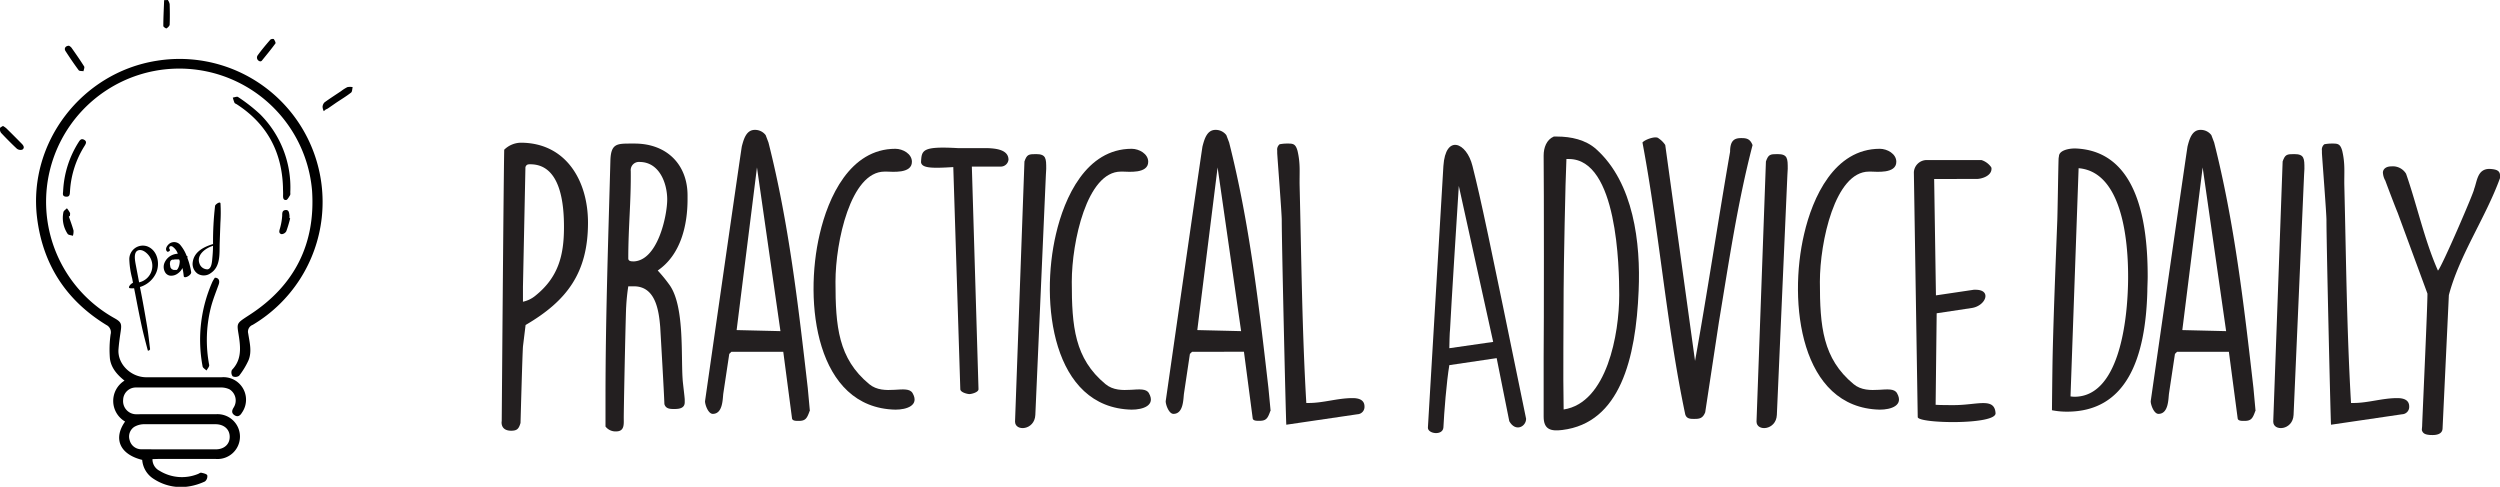
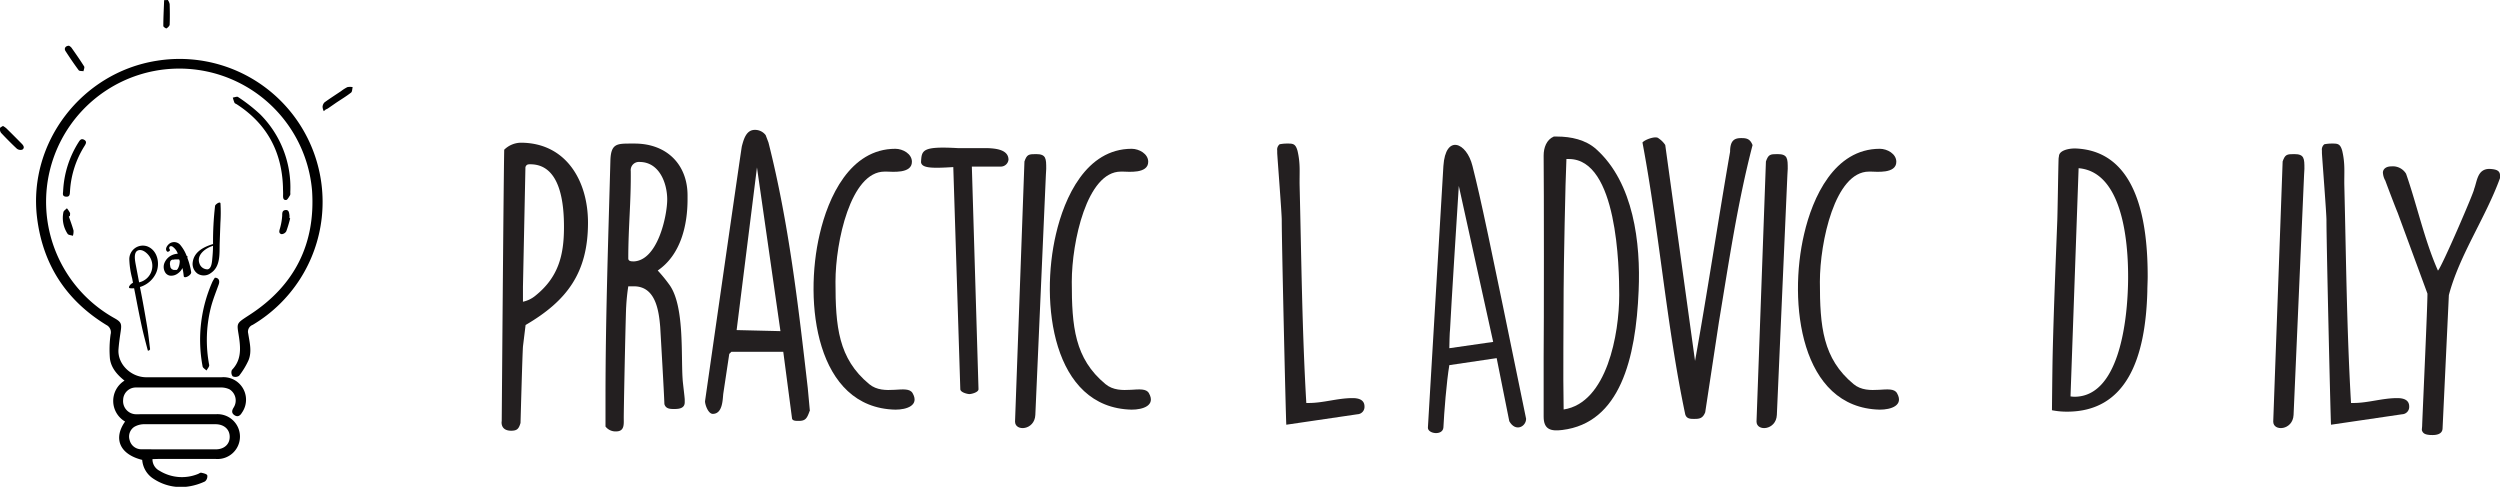
<svg xmlns="http://www.w3.org/2000/svg" viewBox="0 0 645.37 125.67">
  <defs>
    <style>.cls-1{fill:#231f20;}</style>
  </defs>
  <g id="Layer_2" data-name="Layer 2">
    <g id="Layer_1-2" data-name="Layer 1">
      <g id="Fian2k">
        <path d="M43.33,0a3,3,0,0,1,.47,1.06c.05,1.75.07,3.51,0,5.27,0,.34-.46.77-.81,1-.14.07-.83-.4-.83-.61,0-2.23.13-4.45.21-6.68Z" />
        <path d="M39.36,118.52a3.3,3.3,0,0,0,1.81,3,11,11,0,0,0,9.88.86c.31-.1.63-.4.9-.35.56.13,1.41.3,1.56.68a1.7,1.7,0,0,1-.6,1.57,15.33,15.33,0,0,1-4.06,1.27,12.79,12.79,0,0,1-9.14-1.9,6.36,6.36,0,0,1-3-4.93c-5.74-1.41-7.57-5.44-4.42-9.9a6.16,6.16,0,0,1-.15-10.56c-1.93-1.53-3.49-3.35-3.77-5.74a28.54,28.54,0,0,1,.18-6.19,2.09,2.09,0,0,0-1.1-2.44C17,77.49,11,68.17,9.55,56.05,7.28,36.78,21.1,18.79,40.38,15.7A36.92,36.92,0,0,1,65.24,83.86a1.88,1.88,0,0,0-1.16,2.26c.35,2.28,1,4.64.07,6.89a19.8,19.8,0,0,1-2.43,4,1.68,1.68,0,0,1-1.66.13,1.65,1.65,0,0,1-.19-1.64c2.33-2.4,2.29-5.23,1.86-8.25-.58-4-1-3.55,2.74-6,11.56-7.5,17-18.3,16.09-32a34.39,34.39,0,1,0-51.1,32.84c1.8,1,2,1.44,1.7,3.43-.23,1.53-.45,3.07-.57,4.62-.31,3.76,3.11,7.23,7.18,7.25,6.47,0,12.93,0,19.39,0a5.82,5.82,0,0,1,5.29,9.15c-.42.73-1.06,1.22-1.92.64s-.65-1.29-.2-2a3.38,3.38,0,0,0-1.11-4.69,5.17,5.17,0,0,0-2.35-.46c-6.18,0-12.35,0-18.53,0-1.06,0-2.13,0-3.19,0a3.27,3.27,0,0,0-3.36,3.18,3.39,3.39,0,0,0,3.1,3.72,10,10,0,0,0,1.22,0H55.74a5.79,5.79,0,1,1,0,11.55c-5,0-10,0-15,0ZM46.23,116h0c3.14,0,6.29,0,9.44,0,2.23,0,3.65-1.34,3.63-3.27s-1.49-3.22-3.71-3.22c-6.17,0-12.34,0-18.51,0a5.12,5.12,0,0,0-2.41.68,3,3,0,0,0-1.2,3.44,3.09,3.09,0,0,0,3.2,2.34C39.85,116,43,116,46.23,116Z" />
        <path d="M48.37,66.57a1.17,1.17,0,0,1,0-.11c.06-.1.1-.21,0-.28l-.2-.15a9.72,9.72,0,0,0-1.52-2.66,2.09,2.09,0,0,0-2.86-.52c-.58.42-1.35,1.44-.64,2.09.23.21.9-.26.7-.51a.6.6,0,0,1,0-.82.76.76,0,0,1,.6,0,3.64,3.64,0,0,1,1.45,1.88v0a4.86,4.86,0,0,0-.85.14,3.81,3.81,0,0,0-2.66,2.42,2.76,2.76,0,0,0,.38,2.46,1.84,1.84,0,0,0,1.12.65,2.83,2.83,0,0,0,2.05-.6,3.64,3.64,0,0,0,1.16-1.37,15.93,15.93,0,0,1,.33,2.07c.08.82,2-.2,1.92-1A17.36,17.36,0,0,0,48.37,66.57Zm-2.15,2.07a3.82,3.82,0,0,1-.31.72l0,0-.12.16s0,0,0,0h0a1.21,1.21,0,0,1-.16.16h0l0,0-.07,0s0,0-.06,0l0,0-.12,0c.17-.06,0,0,0,0l-.12,0H45l-.2,0-.15-.06-.19-.1-.07,0-.07-.07a1.93,1.93,0,0,1-.28-.36l-.08-.17a.41.41,0,0,1,0-.08.65.65,0,0,1,0-.13,2.1,2.1,0,0,1-.09-.5V68.2a2.11,2.11,0,0,1,0-.25c0-.08,0-.16.05-.23a.64.64,0,0,0,0-.07l0-.08a1.42,1.42,0,0,1,.08-.18.54.54,0,0,0,.09-.12l.07-.07h0l.1-.07h0l.16-.09,0,0,0,0,.11,0,.12,0,.08,0h0l.38-.07.38,0h.3l.47,0c0,.13.1.26.14.4C46.4,67.67,46.36,68.17,46.22,68.64Z" />
        <path d="M38,63.59a3.5,3.5,0,0,0-4.62,3.34,22,22,0,0,0,.74,4.95L34.33,73c-.69.31-1.49,1.36-.71,1.41a6.4,6.4,0,0,0,1,0c.2,1,.41,2.08.61,3.12q.61,3.21,1.3,6.42c.47,2.19,1.05,4.32,1.61,6.47.08.28.63-.09.6-.32-.24-1.88-.42-3.76-.73-5.64q-.43-2.57-.89-5.13c-.31-1.75-.64-3.49-1-5.24a6.68,6.68,0,0,0,4.21-3.7C41.35,68,40.68,64.61,38,63.59Zm-2.09,9.3c-.27-1.44-.55-2.88-.82-4.32-.18-1-.74-3.38.5-3.91s2.7.92,3.18,1.84A4.36,4.36,0,0,1,35.9,72.89Z" />
-         <path d="M56.92,52.53c-.06-.66-1.34.22-1.4.62A78.78,78.78,0,0,0,55,63h0c-2.38.72-5,2-5.27,4.86a3.08,3.08,0,0,0,1.3,2.8,3,3,0,0,0,3.38-.16c2.57-1.7,2.22-5,2.3-7.67.06-1.79.13-3.58.19-5.37A40.72,40.72,0,0,0,56.92,52.53Zm-3.34,17a2.16,2.16,0,0,1-2.07-1.45c-.87-2.25,1.5-4,3.36-4.58l.12-.06c0,1.23-.1,2.46-.22,3.68C54.69,67.9,54.53,69.38,53.58,69.54Z" />
+         <path d="M56.92,52.53c-.06-.66-1.34.22-1.4.62A78.78,78.78,0,0,0,55,63h0c-2.38.72-5,2-5.27,4.86a3.08,3.08,0,0,0,1.3,2.8,3,3,0,0,0,3.38-.16c2.57-1.7,2.22-5,2.3-7.67.06-1.79.13-3.58.19-5.37A40.72,40.72,0,0,0,56.92,52.53Zm-3.34,17a2.16,2.16,0,0,1-2.07-1.45c-.87-2.25,1.5-4,3.36-4.58l.12-.06c0,1.23-.1,2.46-.22,3.68C54.69,67.9,54.53,69.38,53.58,69.54" />
        <path d="M73.05,48.33c-.29-9.18-4.16-16.37-11.92-21.4-.21-.13-.51-.22-.6-.41a9.4,9.4,0,0,1-.43-1.33c.46-.06,1.09-.34,1.36-.14a43.29,43.29,0,0,1,5.68,4.44,26.68,26.68,0,0,1,7.8,20.08c0,.28.06.63-.07.84-.29.46-.66,1.18-1,1.22-.83.07-.81-.7-.79-1.34S73.05,49,73.05,48.33Z" />
        <path d="M55.47,71.69c1,0,1.32.77,1,1.7-.71,2-1.54,4-2.07,6.13A34.49,34.49,0,0,0,54,94.21c.07.43-.45,1-.7,1.44-.35-.36-.94-.67-1-1.07a37,37,0,0,1,2.51-21.79A8.12,8.12,0,0,1,55.47,71.69Z" />
        <path d="M16.33,48.77a25.75,25.75,0,0,1,3.88-11.94c.36-.57.71-1.2,1.52-.74s.4,1.09.05,1.65a24.58,24.58,0,0,0-3.71,11.61c-.05.73,0,1.51-1.05,1.42s-.74-.88-.72-1.51C16.3,49.1,16.32,48.93,16.33,48.77Z" />
        <path d="M83.58,28.7a3.11,3.11,0,0,1-.31-1.09,1.77,1.77,0,0,1,.51-1.19c1.38-1,2.83-1.93,4.25-2.88a10,10,0,0,1,1.65-1.05,3.69,3.69,0,0,1,1.36,0c-.13.48-.1,1.18-.42,1.42-1.22.95-2.55,1.75-3.84,2.61L84.64,28a3.82,3.82,0,0,1-.54.26Z" />
        <path d="M.76,32.51a5.9,5.9,0,0,1,.85.59c1.34,1.31,2.66,2.64,4,4,.48.48.82,1.09.15,1.53a1.54,1.54,0,0,1-1.41-.25C2.92,37.05,1.58,35.68.27,34.29A1.6,1.6,0,0,1,0,33.1C0,32.89.47,32.73.76,32.51Z" />
        <path d="M17.82,11.81a2.23,2.23,0,0,1,.62.49c1.12,1.59,2.24,3.19,3.28,4.85.17.27-.1.82-.17,1.24-.43-.09-1.06,0-1.25-.28-1.19-1.6-2.31-3.26-3.39-4.93C16.48,12.52,16.9,11.81,17.82,11.81Z" />
        <path d="M17.77,55.87c.41,1.21.87,2.41,1.21,3.64a3.86,3.86,0,0,1-.16,1.36c-.46-.16-1.15-.18-1.36-.5a7.4,7.4,0,0,1-1.09-5.61c.07-.37.59-.66.9-1a7.36,7.36,0,0,1,.78,1.16c.11.23,0,.56,0,.85Z" />
-         <path d="M67.22,15.85a1,1,0,0,1-.74-1.51c1-1.4,2.15-2.76,3.29-4.08.16-.19.8-.29.92-.15s.55.91.42,1.09c-1.12,1.54-2.34,3-3.54,4.49C67.48,15.8,67.29,15.82,67.22,15.85Z" />
        <path d="M74.91,56.34a31.54,31.54,0,0,1-1,3.35,1.5,1.5,0,0,1-1.22.76c-.84-.22-.59-.9-.39-1.58a15.78,15.78,0,0,0,.55-3.19c0-.71,0-1.38.87-1.46s.9.71,1,1.34a5.93,5.93,0,0,1,0,.73Z" />
      </g>
      <path class="cls-1" d="M129.52,108.65c.09-10.5.45-59.37.64-70a6.28,6.28,0,0,1,4.25-1.81c11.67,0,17.38,9.78,17.38,20.64,0,12.94-5.43,20.18-16.11,26.42L135,89.46c-.18,3-.54,16.84-.63,19.73-.45,1.54-.91,2-2.44,2-1.27,0-2.45-.54-2.45-2.17ZM135,74v3.89a7.48,7.48,0,0,0,3.08-1.45c6.06-4.8,7.51-10.5,7.51-17.83,0-5.61-.72-16.2-8.69-16.2-.54,0-1,0-1.26.73Z" />
      <path class="cls-1" d="M156.31,102.49c0-20.36.72-40.9,1.27-61.26.18-4.17,1.72-4.17,5.34-4.17h.9c8.33,0,13.67,5.43,13.67,13.4v1c0,6.61-1.72,14.3-7.7,18.37a37.6,37.6,0,0,1,2.9,3.53c4.07,5.34,3.08,18.28,3.53,24.53,0,.54.54,4.71.54,5.25v.72c0,1.54-1.45,1.72-2.62,1.72h-.09c-1,0-2.18,0-2.54-1.27-.09-3-.9-16.83-1.08-19.91-.36-4.43-1.27-10.49-6.79-10.49h-1.45a51.59,51.59,0,0,0-.54,5.25c-.09.81-.54,20.9-.63,28.59,0,1.72.27,3.62-2,3.62a3.26,3.26,0,0,1-2.71-1.26Zm7.06-35c6.42,0,8.87-11.85,8.87-16s-2-9.68-7.15-9.68a2.11,2.11,0,0,0-2.26,2.35c.09,7.88-.64,14.48-.64,22.54C162.19,67.38,162.83,67.47,163.37,67.47Z" />
      <path class="cls-1" d="M188.8,90.82l-.54.54-1.54,10.23c-.18,1.36-.09,5.25-2.72,5.25-1.17,0-2-2.35-2-3.26,9.41-65.61,9.5-65.79,9.5-65.79.46-1.72,1.09-4.26,3.35-4.26a3.42,3.42,0,0,1,2.81,1.36l.72,1.9c5.25,20.73,7.69,42,10.14,63.35l.54,5.88c0,.09-.09.09-.09.18-.63,1.72-1,2.45-2.71,2.45H206c-.54,0-1.44,0-1.54-.64l-2.26-17.19Zm1.36-5.61,11.31.27-6.06-42.26Z" />
      <path class="cls-1" d="M235.41,41.77c0,3.17-5.25,2.53-6.52,2.53h-.54c-8.78,0-12.67,18.19-12.67,28.42,0,11.58.72,19.82,8.69,26.43,3.89,3.25,9.86-.09,11.22,2.35,1.81,3.17-1.54,4.25-4.44,4.25-20.54-.45-23.71-27.69-19.54-45.34,2.17-9.41,7.78-22,19.54-22C233.05,38.42,235.41,39.69,235.41,41.77Z" />
      <path class="cls-1" d="M246.09,43.13c-5.61.36-8.15.27-8.33-1.27.18-3.08.18-4.16,9.59-3.62H255c2,.09,5.34.36,5.34,3A2,2,0,0,1,258.48,43h-7.6l1.72,57.46c0,.82-1.81,1.27-2.35,1.27s-2.35-.45-2.35-1.27Z" />
      <path class="cls-1" d="M264.46,41.68c.63-1.81,1.08-1.9,3-1.9,2.62,0,2.62,1.17,2.62,3.8,0,.27-.09,1.45-.09,1.63l-2.72,61.9c-.18,4-5.24,4.34-5.24,1.72Z" />
      <path class="cls-1" d="M296.41,41.77c0,3.17-5.25,2.53-6.52,2.53h-.54c-8.78,0-12.67,18.19-12.67,28.42,0,11.58.72,19.82,8.69,26.43,3.89,3.25,9.86-.09,11.22,2.35,1.81,3.17-1.54,4.25-4.44,4.25-20.54-.45-23.71-27.69-19.55-45.34,2.18-9.41,7.79-22,19.55-22C294.05,38.42,296.41,39.69,296.41,41.77Z" />
-       <path class="cls-1" d="M307.72,90.82l-.55.54-1.53,10.23c-.19,1.36-.09,5.25-2.72,5.25-1.17,0-2-2.35-2-3.26,9.41-65.61,9.5-65.79,9.5-65.79.46-1.72,1.09-4.26,3.35-4.26a3.42,3.42,0,0,1,2.81,1.36l.72,1.9c5.25,20.73,7.69,42,10.14,63.35L328,106c0,.09-.09.09-.09.18-.63,1.72-1,2.45-2.72,2.45h-.27c-.54,0-1.45,0-1.54-.64l-2.26-17.19Zm1.36-5.61,11.31.27-6.07-42.26Z" />
      <path class="cls-1" d="M332.06,109.64c-.09,0-1.18-46.69-1.18-52.85,0-1.72-1.08-15.56-1.17-17.28v-.64a1.76,1.76,0,0,1,.63-1.63,10.09,10.09,0,0,1,1.72-.18c1.63,0,2.35-.09,2.9,1.9.81,3.53.45,5.71.54,9.23.45,18.47.63,37.2,1.72,55.84h.63c3.8,0,7.42-1.26,11.32-1.26,1.44,0,3.07.36,3.07,2.17a1.9,1.9,0,0,1-1.81,2Z" />
      <path class="cls-1" d="M372.61,42.86c.54-8.33,6-6.16,7.51,0,2.26,9,4,17.28,13.84,65.25,0,2-2.71,3.53-4.34.63l-3.26-16.29-12.22,1.81c-.72,4.25-1.35,12.31-1.53,16.11-.19,2.17-4.08,1.63-4,0ZM374.33,85c-.1.63-.19,4.16-.19,4.89l11.32-1.63L376.59,48C376.23,53.53,374.6,79.42,374.33,85Z" />
      <path class="cls-1" d="M398.49,92.18c.09-7.79.09-44,0-51.68v-.36c0-2,.72-4.07,2.62-4.89h.82c3.62,0,7.42.82,10.13,3.26,9.69,8.69,11.5,24.26,10.95,36.56-.72,17.47-4.79,34.12-19.72,35.93-2.9.36-4.8-.09-4.8-3.44Zm5.16-17.47c0,8.06-.18,21.81,0,31C414.87,104,418,86.11,418,76.16c0-7.15-.46-35.11-13-35.11h-.63C404.1,46.11,403.65,69.73,403.65,74.71Z" />
      <path class="cls-1" d="M424,36.79c.54-.72,3.44-1.81,4.16-1.08a6.12,6.12,0,0,1,1.72,1.72l7.69,55.74c3-16.56,6.16-37.46,9.05-54,0-3.07,1.27-3.52,2.9-3.52,1.36,0,2.26.18,2.9,1.81-3.89,14.93-6.16,30.49-8.69,45.7l-3.53,23.26c-.63,1.62-1.54,1.72-2.81,1.72-1,0-2,0-2.35-1.18C430.25,84.3,428.35,59.87,424,36.79Z" />
      <path class="cls-1" d="M455.87,41.68c.63-1.81,1.08-1.9,3-1.9,2.63,0,2.63,1.17,2.63,3.8,0,.27-.09,1.45-.09,1.63l-2.72,61.9c-.18,4-5.25,4.34-5.25,1.72Z" />
      <path class="cls-1" d="M489.53,41.77c0,3.17-5.25,2.53-6.52,2.53h-.54c-8.78,0-12.67,18.19-12.67,28.42,0,11.58.73,19.82,8.69,26.43,3.89,3.25,9.86-.09,11.22,2.35,1.81,3.17-1.54,4.25-4.43,4.25-20.55-.45-23.71-27.69-19.55-45.34,2.17-9.41,7.78-22,19.55-22C487.18,38.42,489.53,39.69,489.53,41.77Z" />
-       <path class="cls-1" d="M494.06,44.48a3.33,3.33,0,0,1,3.16-3.16h14.3A4.94,4.94,0,0,1,514,43.13a.74.74,0,0,1,.1.45c0,1.81-2.45,2.62-3.9,2.62H499.3l.46,30.05,9.77-1.45H510c4.26,0,2.63,4.16-1,4.71l-9.05,1.36-.27,23.62c.81.09,3.89.09,4.7.09,6.07,0,10.5-2.09,10.77,2.08.18,3.07-20.09,2.71-20.09,1Z" />
      <path class="cls-1" d="M535.5,38.33h.37c16.29.72,18.55,19.82,18.55,33,0,1.36-.09,2.72-.09,3.89-.45,17.2-5.34,31.05-20.73,31.05a19.66,19.66,0,0,1-3.89-.37s.09-10.13.18-14.3c.27-11.58.73-22.53,1.18-34.29.09-1.54.27-14.76.36-16.48l.09-.54C531.61,38.78,534.15,38.33,535.5,38.33Zm-1,64a7.79,7.79,0,0,0,1,.09c11.5,0,13.4-19.36,13.76-26.78.45-8.51.09-31.14-12.67-32.22Z" />
-       <path class="cls-1" d="M562,90.82l-.54.54-1.54,10.23c-.18,1.36-.09,5.25-2.72,5.25-1.17,0-2-2.35-2-3.26,9.42-65.61,9.51-65.79,9.51-65.79.45-1.72,1.08-4.26,3.34-4.26a3.4,3.4,0,0,1,2.81,1.36l.72,1.9c5.25,20.73,7.7,42,10.14,63.35l.54,5.88c0,.09-.09.09-.09.18-.63,1.72-1,2.45-2.71,2.45h-.27c-.55,0-1.45,0-1.54-.64l-2.27-17.19Zm1.36-5.61,11.31.27-6.06-42.26Z" />
      <path class="cls-1" d="M589.26,41.68c.63-1.81,1.09-1.9,3-1.9,2.62,0,2.62,1.17,2.62,3.8,0,.27-.09,1.45-.09,1.63l-2.71,61.9c-.19,4-5.25,4.34-5.25,1.72Z" />
      <path class="cls-1" d="M601.75,109.64c-.09,0-1.18-46.69-1.18-52.85,0-1.72-1.08-15.56-1.17-17.28v-.64a1.76,1.76,0,0,1,.63-1.63,10.09,10.09,0,0,1,1.72-.18c1.63,0,2.35-.09,2.9,1.9.81,3.53.45,5.71.54,9.23.45,18.47.63,37.2,1.72,55.84h.63c3.8,0,7.42-1.26,11.31-1.26,1.45,0,3.08.36,3.08,2.17a1.9,1.9,0,0,1-1.81,2Z" />
      <path class="cls-1" d="M625.28,109.64c.27-6.78,1.36-30.22,1.36-33.84l-7.7-20.91c-.36-.81-2.89-7.42-3.16-8.23a4.7,4.7,0,0,1-.64-2.18c.09-1,1-1.53,2.18-1.53a4,4,0,0,1,3.8,1.9c2.8,8,4.79,17.28,8.23,25,.91-.72,9.59-20.9,9.32-21,.82-2.08.82-5.25,4-5.25,1.44.09,2.71.27,2.71,1.72v.63c-3.71,10.23-10.5,19.91-13.21,30.23l-1.63,34.48c-.09,1.45-1.63,1.72-3.08,1.63h-.18c-.81-.09-1.81-.18-2.08-1.27C625.19,110.64,625.28,110.28,625.28,109.64Z" />
    </g>
  </g>
</svg>